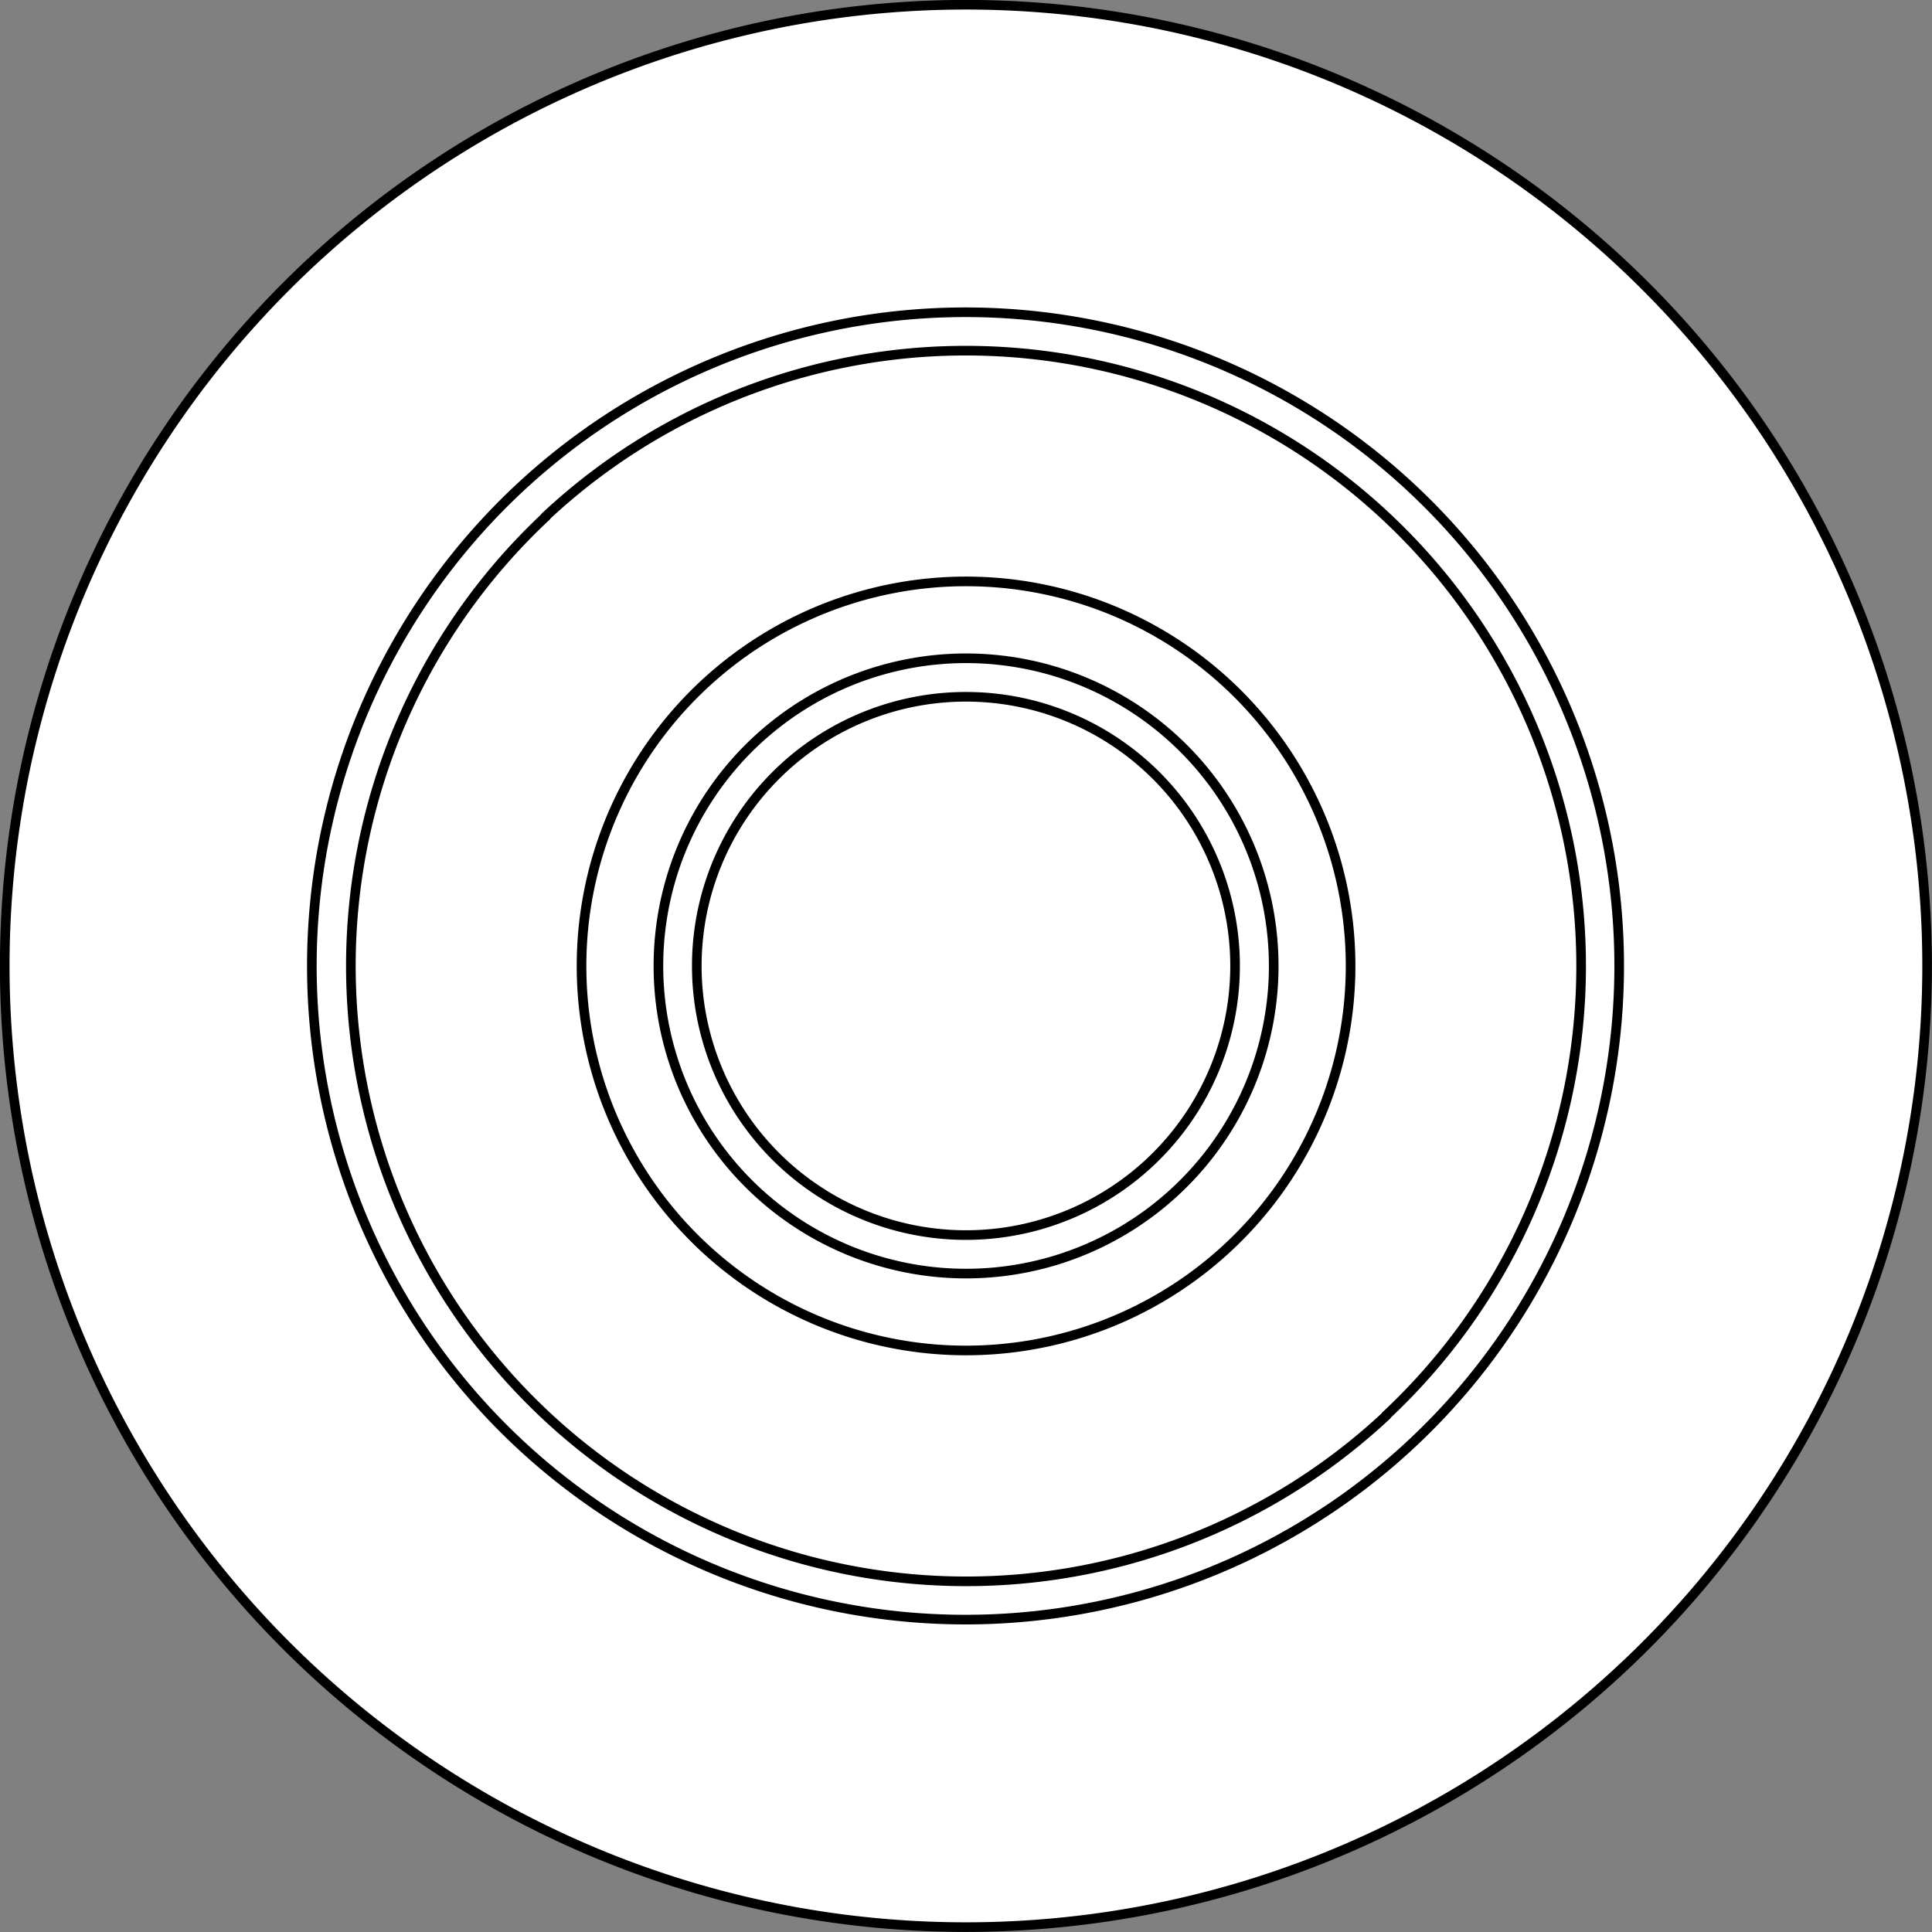
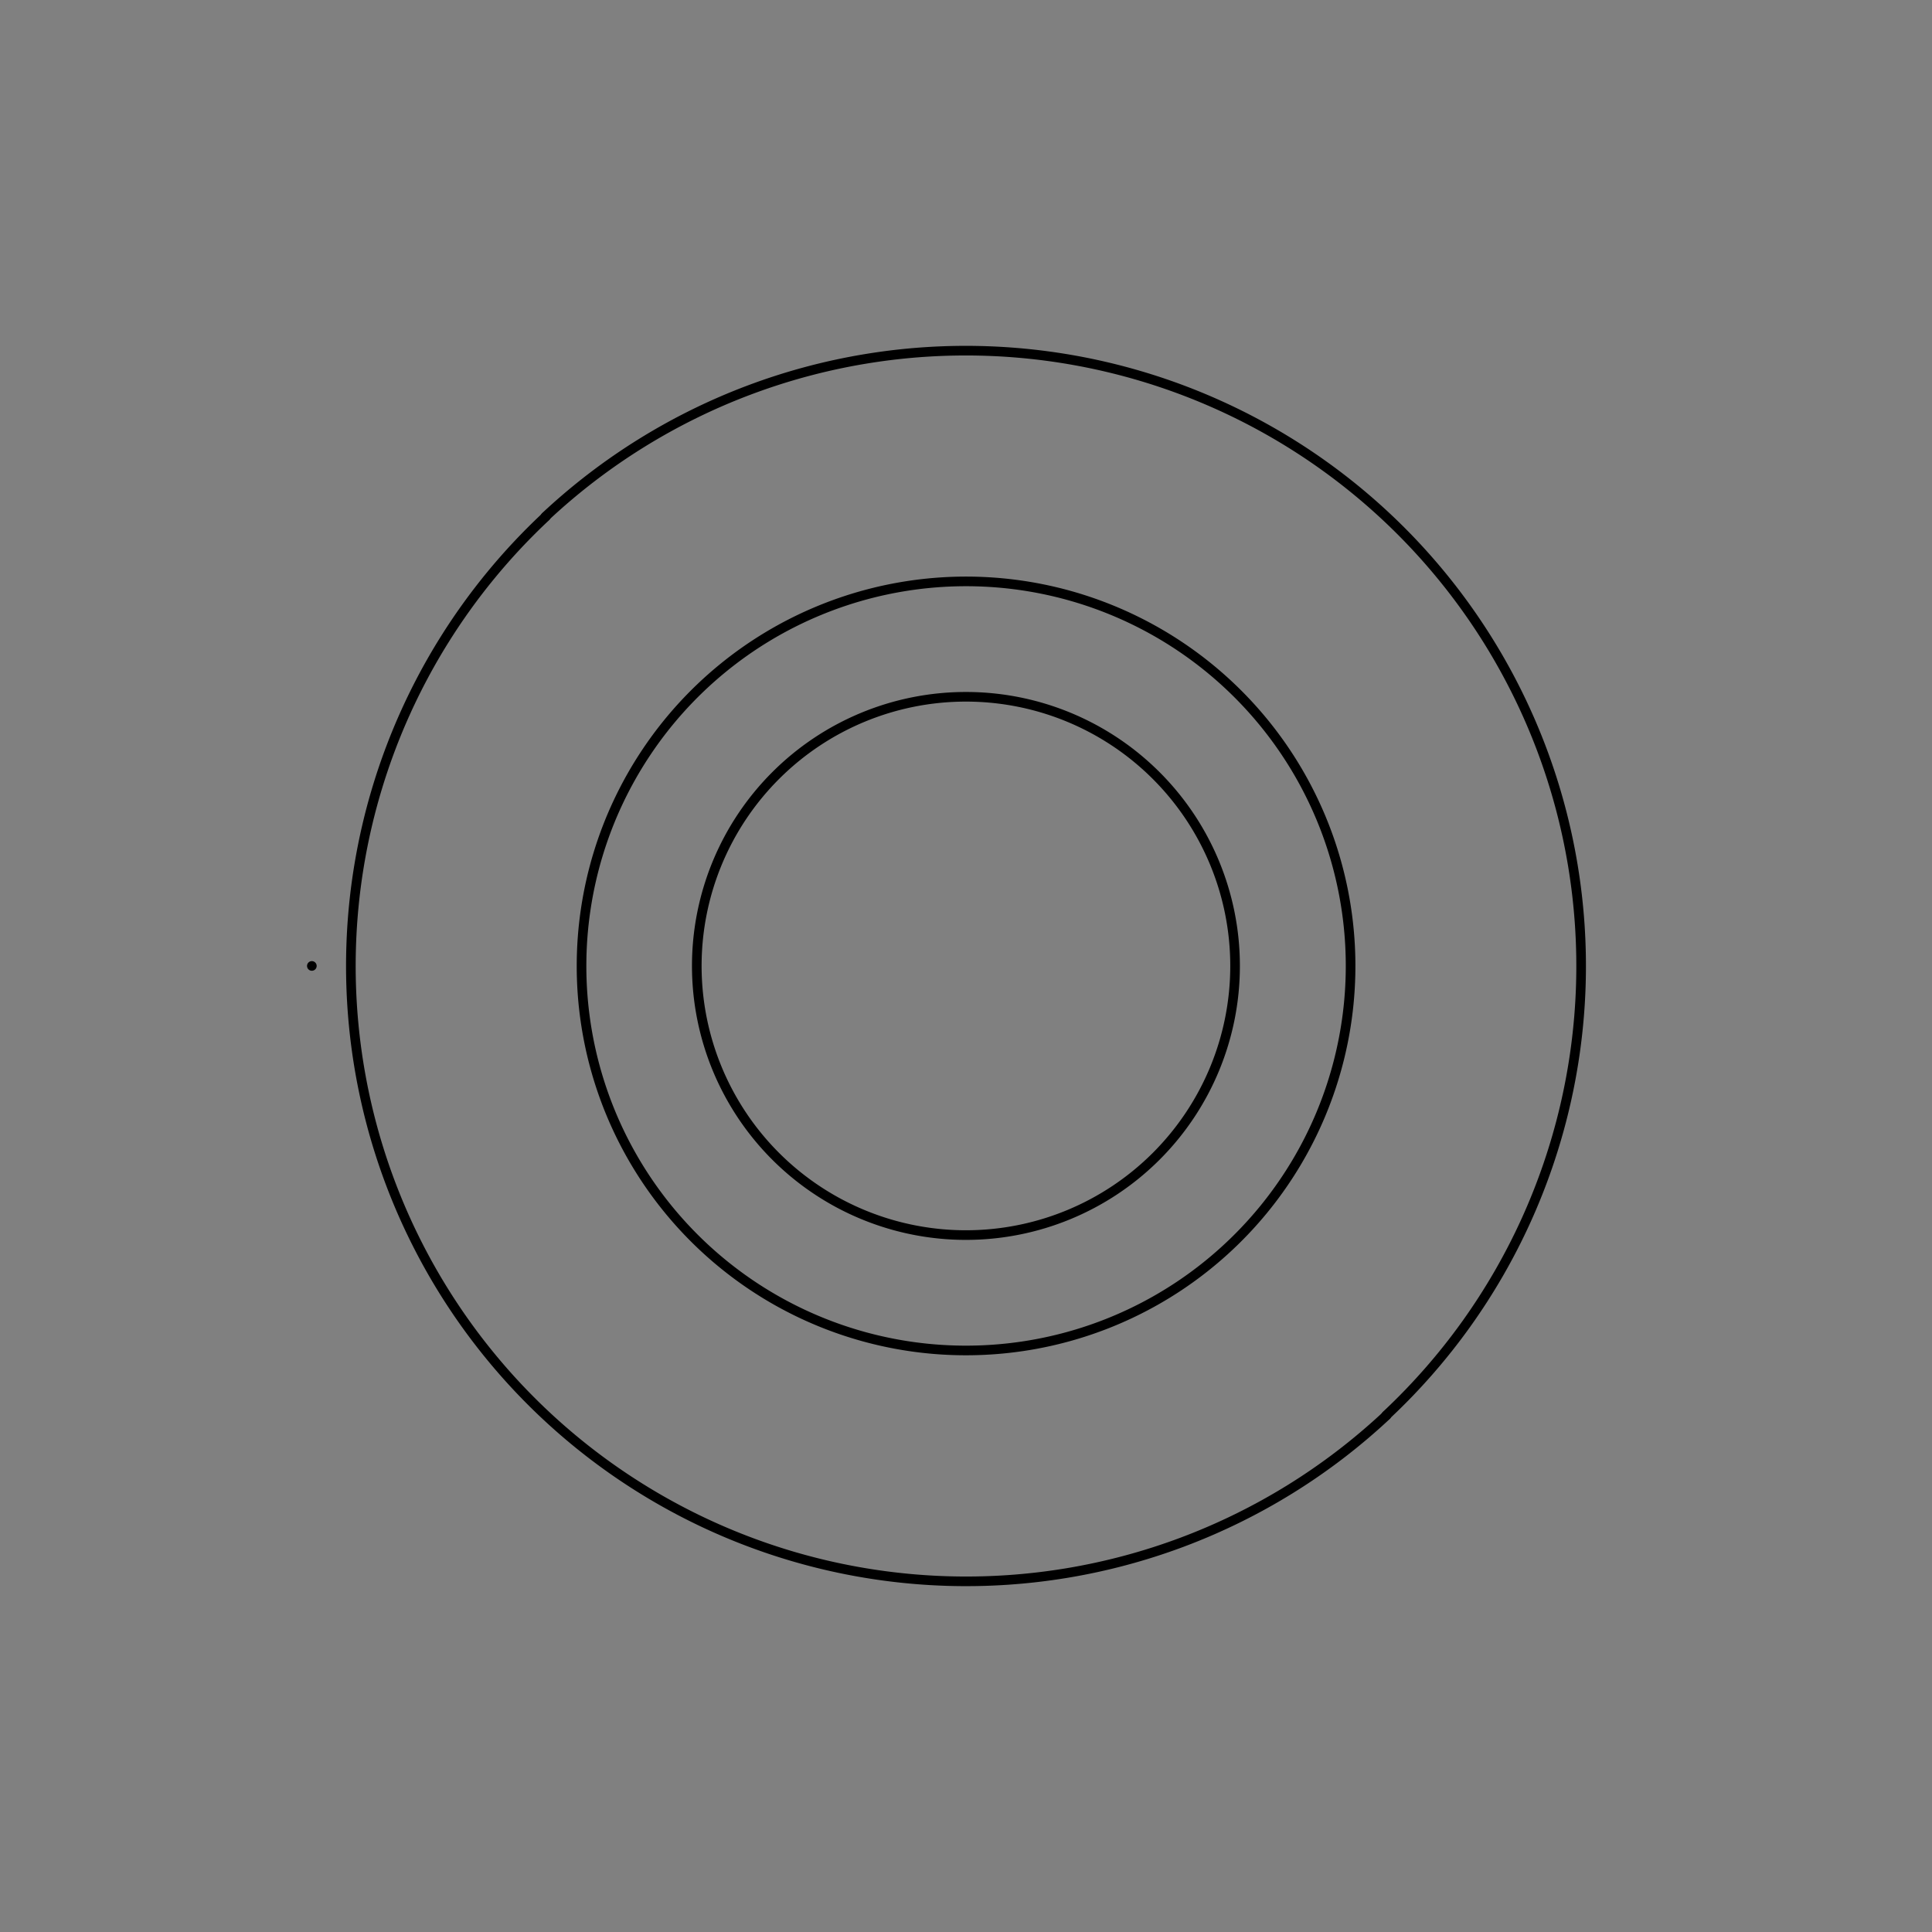
<svg xmlns="http://www.w3.org/2000/svg" viewBox="0 0 142.49 142.49">
  <rect x="0" y="0" width="142.49" height="142.49" fill="#808080" stroke="none" />
  <defs>
    <style>.cls-1{fill:#fff;}.cls-1,.cls-2{stroke:#000;stroke-linecap:round;stroke-linejoin:round;stroke-width:0.71px;}.cls-2{fill:none;}</style>
  </defs>
  <g id="Layer_2" data-name="Layer 2">
    <g id="Layer_1-2" data-name="Layer 1">
      <g id="CIRCLE">
-         <path class="cls-1" d="M.35,71.24a70.89,70.89,0,1,1,70.89,70.89A70.89,70.89,0,0,1,.35,71.24Z" />
-       </g>
+         </g>
      <g id="CIRCLE-2" data-name="CIRCLE">
        <path class="cls-2" d="M42.89,71.24A28.36,28.36,0,1,1,71.24,99.6,28.35,28.35,0,0,1,42.89,71.24Z" />
      </g>
      <g id="CIRCLE-3" data-name="CIRCLE">
        <path class="cls-2" d="M51.39,71.24A19.85,19.85,0,1,1,71.24,91.09,19.85,19.85,0,0,1,51.39,71.24Z" />
      </g>
      <g id="CIRCLE-4" data-name="CIRCLE">
-         <path class="cls-2" d="M48.56,71.24A22.69,22.69,0,1,1,71.24,93.93,22.69,22.69,0,0,1,48.56,71.24Z" />
-       </g>
+         </g>
      <g id="SPLINE">
        <path class="cls-2" d="M40.26,38.1a45.37,45.37,0,0,0,62,66.29" />
      </g>
      <g id="SPLINE-2" data-name="SPLINE">
        <path class="cls-2" d="M102.23,104.39a45.37,45.37,0,0,0-62-66.29" />
      </g>
      <g id="CIRCLE-5" data-name="CIRCLE">
-         <path class="cls-2" d="M23,71.24a48.21,48.21,0,1,1,48.2,48.21A48.2,48.2,0,0,1,23,71.24Z" />
+         <path class="cls-2" d="M23,71.24A48.2,48.2,0,0,1,23,71.24Z" />
      </g>
    </g>
  </g>
</svg>